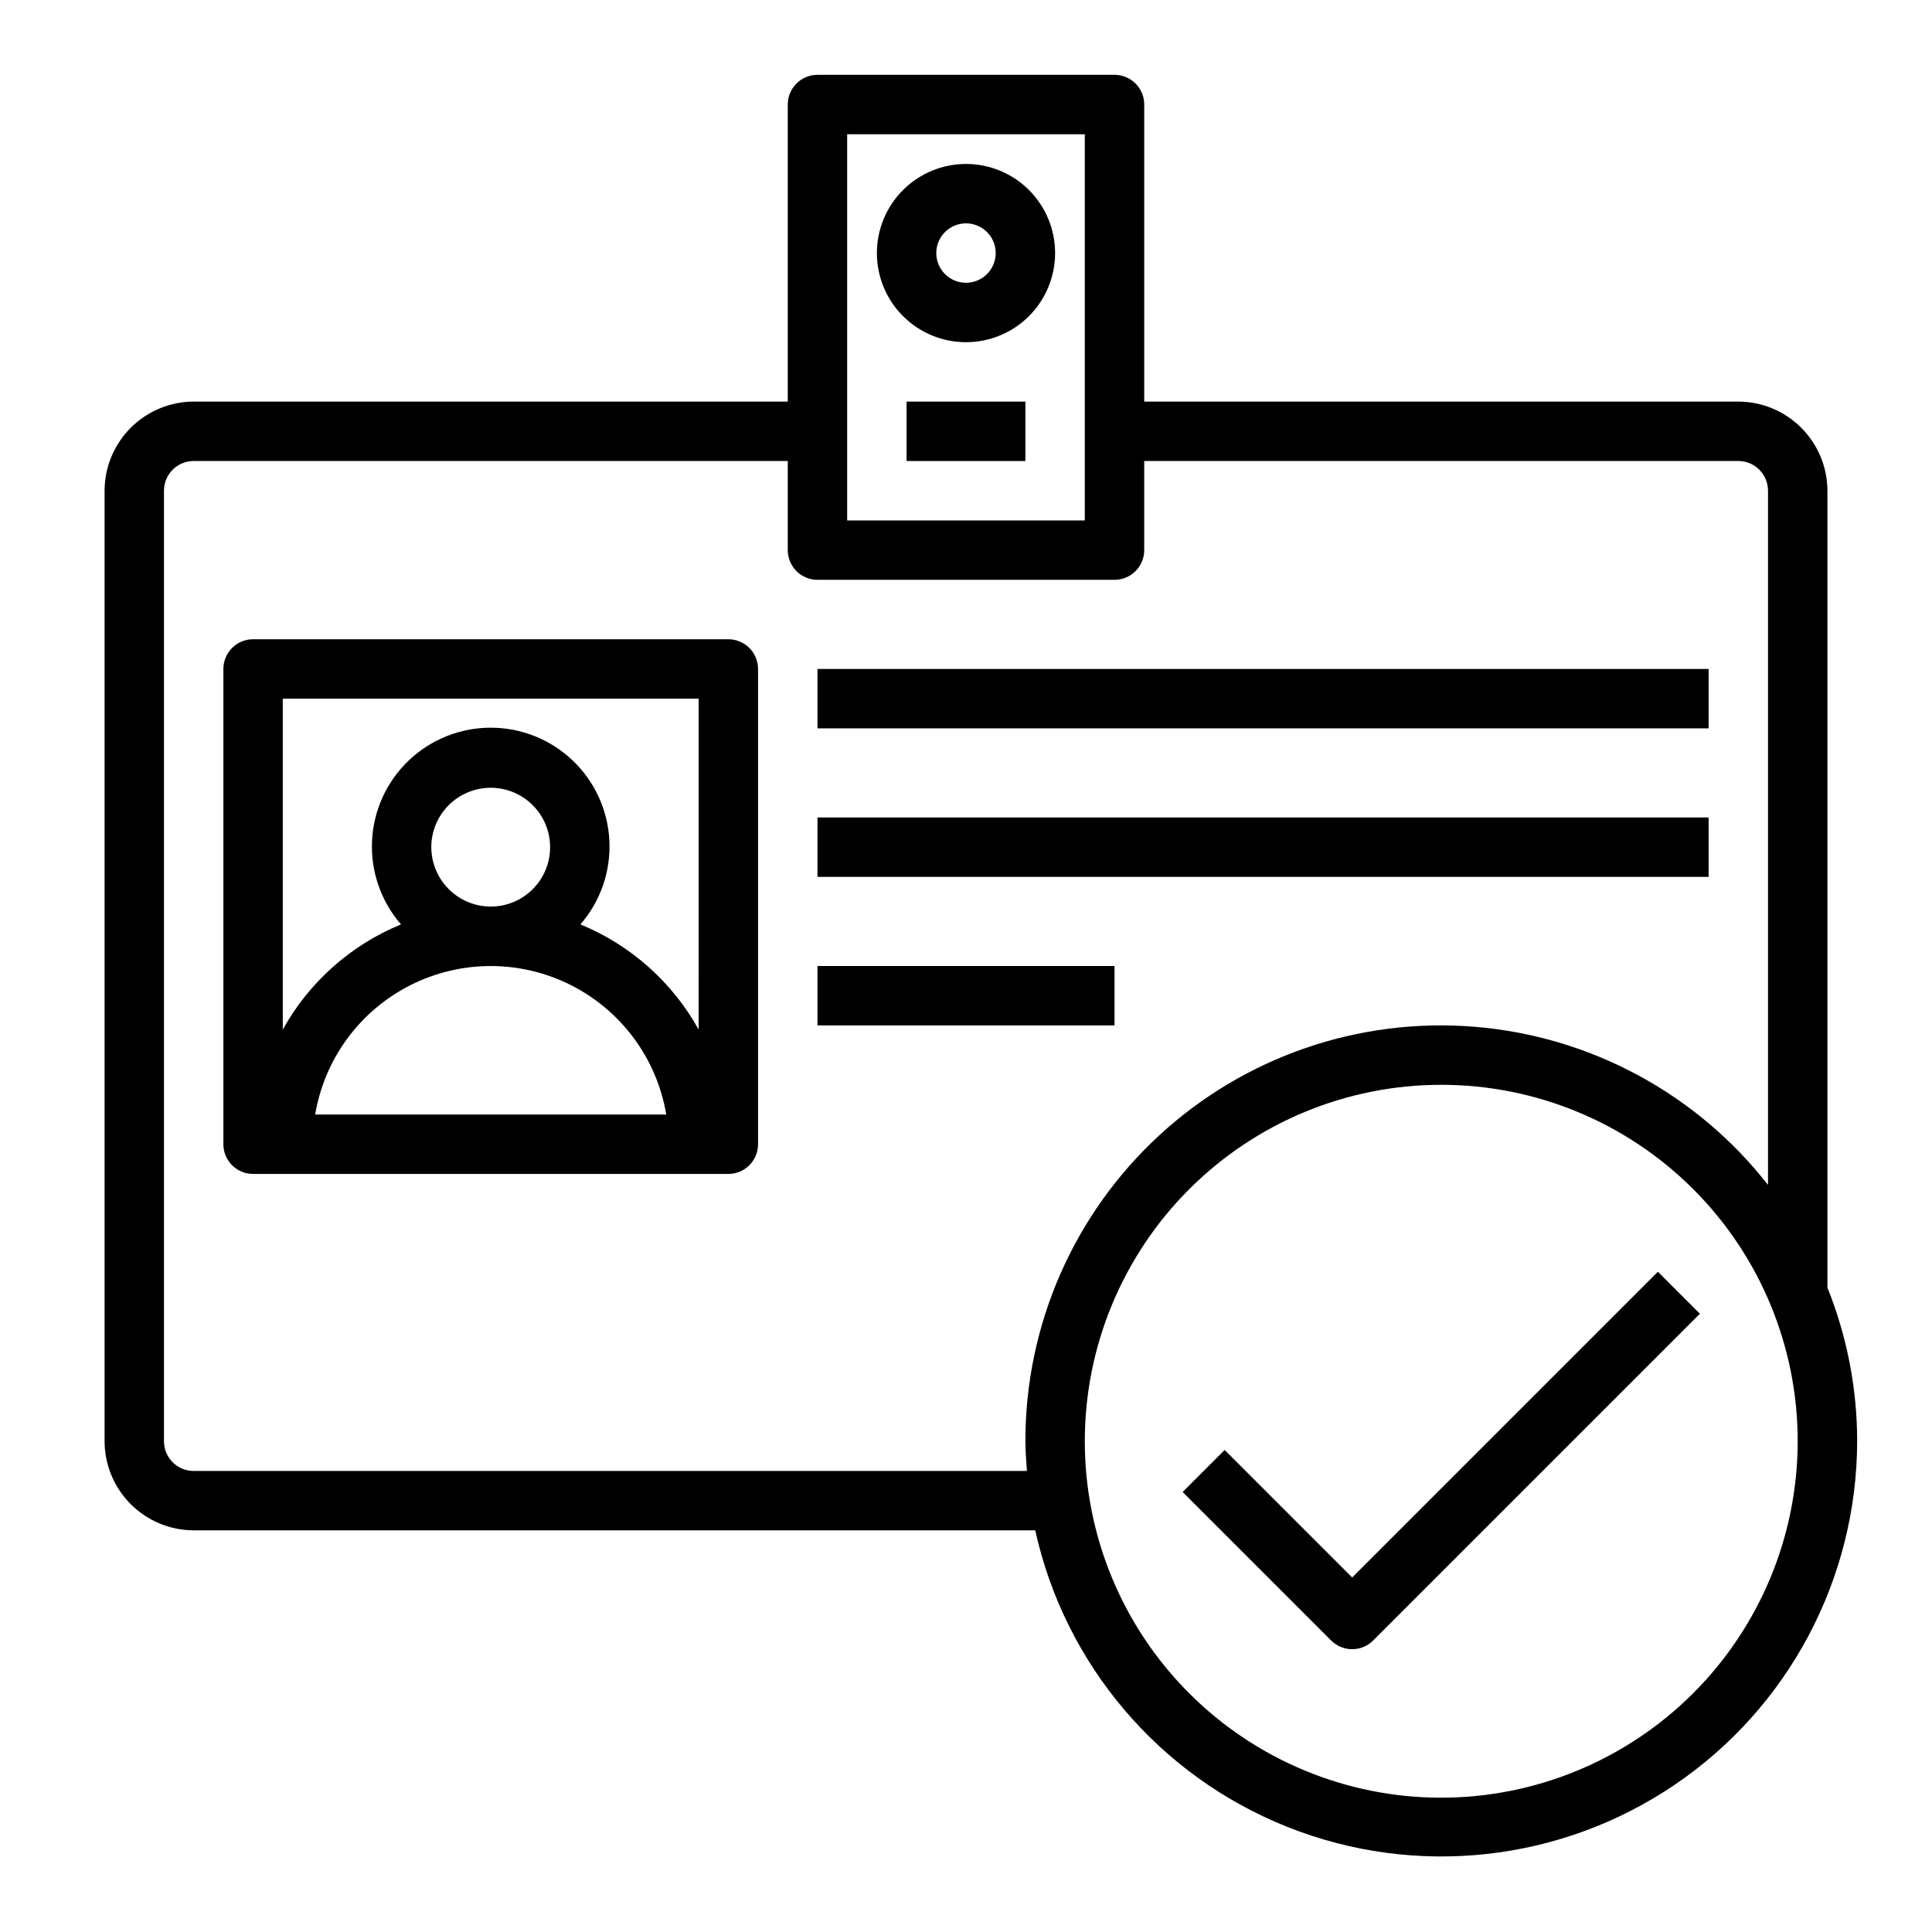
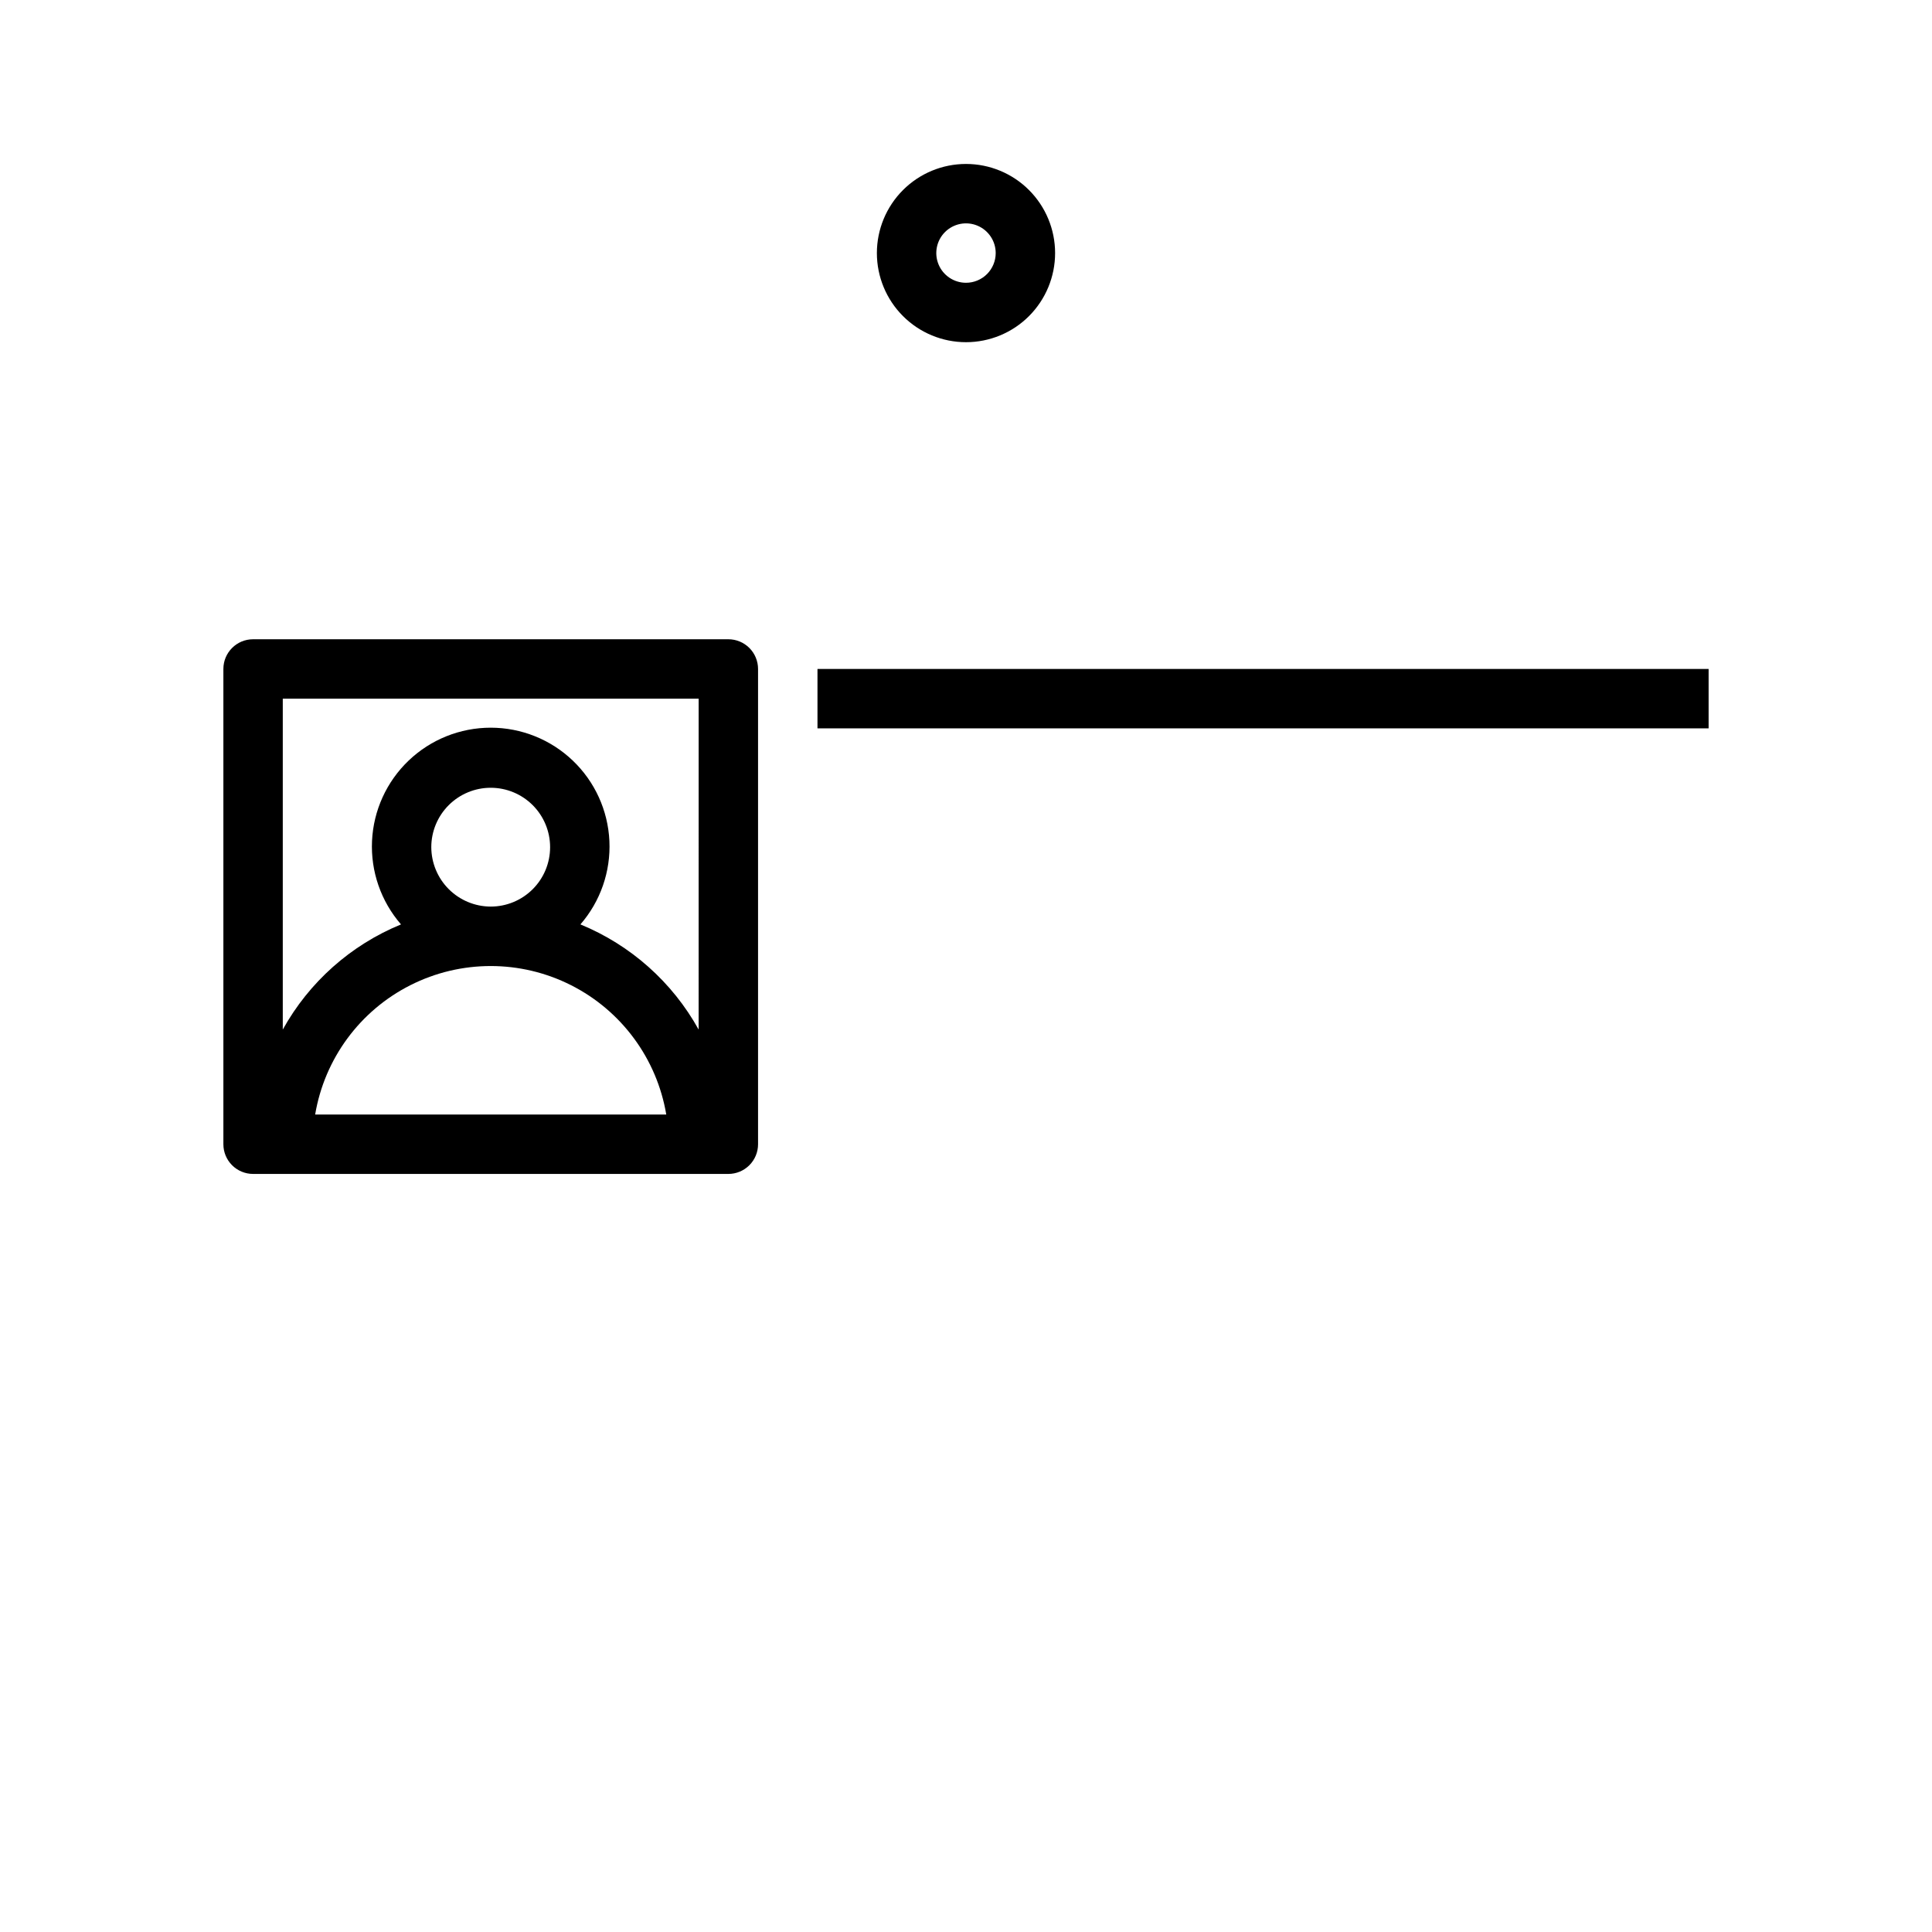
<svg xmlns="http://www.w3.org/2000/svg" fill="#000000" width="800px" height="800px" version="1.1" viewBox="144 144 512 512">
  <g>
    <path d="m400 187.45c-6.266 0-12.273 2.488-16.699 6.918-4.43 4.43-6.918 10.434-6.918 16.699 0 6.262 2.488 12.27 6.918 16.699 4.426 4.43 10.434 6.918 16.699 6.918 6.262 0 12.27-2.488 16.699-6.918 4.426-4.43 6.914-10.438 6.914-16.699 0-6.266-2.488-12.27-6.914-16.699-4.43-4.43-10.438-6.918-16.699-6.918zm0 31.488c-3.184 0-6.055-1.918-7.273-4.859-1.219-2.941-0.547-6.328 1.707-8.578 2.25-2.25 5.637-2.926 8.578-1.707 2.941 1.219 4.859 4.09 4.859 7.273 0 2.086-0.828 4.09-2.305 5.566-1.477 1.477-3.481 2.305-5.566 2.305z" />
-     <path d="m384.25 250.43h31.488v15.742h-31.488z" />
-     <path d="m628.29 485.25v-211.21c-0.02-6.258-2.516-12.254-6.941-16.68-4.422-4.426-10.418-6.918-16.676-6.938h-157.44v-78.719c0-2.09-0.828-4.09-2.305-5.566-1.477-1.477-3.481-2.309-5.566-2.309h-78.723c-4.348 0-7.871 3.527-7.871 7.875v78.719h-157.44c-6.258 0.02-12.25 2.512-16.676 6.938-4.426 4.426-6.922 10.422-6.938 16.68v251.9c0.016 6.258 2.512 12.254 6.938 16.68 4.426 4.426 10.418 6.918 16.676 6.938h223.02c7.883 35.652 32.906 65.086 66.828 78.598 33.918 13.512 72.328 9.348 102.56-11.121 30.234-20.465 48.371-54.582 48.43-91.094-0.004-13.941-2.676-27.758-7.871-40.695zm-259.78-305.67h62.977v102.34h-62.977zm47.625 354.24h-220.81c-4.348 0-7.871-3.527-7.871-7.875v-251.9c0-4.348 3.523-7.871 7.871-7.871h157.44v23.617-0.004c0 2.09 0.832 4.09 2.305 5.566 1.477 1.477 3.481 2.309 5.566 2.309h78.723c2.086 0 4.09-0.832 5.566-2.309 1.477-1.477 2.305-3.477 2.305-5.566v-23.613h157.44c2.086 0 4.09 0.828 5.566 2.305 1.477 1.477 2.305 3.477 2.305 5.566v183.97c-18.949-24.234-47.172-39.434-77.832-41.914-30.664-2.484-60.965 7.977-83.566 28.844-22.602 20.871-35.438 50.242-35.402 81.004 0 2.68 0.238 5.277 0.395 7.875zm109.81 86.59c-25.051 0-49.078-9.953-66.793-27.668-17.719-17.715-27.668-41.742-27.668-66.797 0-25.051 9.949-49.078 27.668-66.793 17.715-17.719 41.742-27.668 66.793-27.668 25.055 0 49.082 9.949 66.797 27.668 17.715 17.715 27.668 41.742 27.668 66.793-0.02 25.047-9.98 49.062-27.691 66.773-17.711 17.711-41.727 27.672-66.773 27.691z" />
-     <path d="m502.34 562.05-33.793-33.793-11.133 11.133 39.359 39.359c3.074 3.07 8.059 3.07 11.129 0l86.594-86.594-11.133-11.133z" />
    <path d="m337.02 313.41h-125.95c-4.348 0-7.871 3.523-7.871 7.871v125.95c0 2.09 0.828 4.09 2.305 5.566 1.477 1.477 3.477 2.305 5.566 2.305h125.95c2.086 0 4.09-0.828 5.566-2.305 1.477-1.477 2.305-3.477 2.305-5.566v-125.95c0-2.086-0.828-4.09-2.305-5.566-1.477-1.477-3.481-2.305-5.566-2.305zm-109.5 125.95c2.484-14.789 11.855-27.516 25.238-34.277 13.383-6.766 29.184-6.766 42.57 0 13.383 6.762 22.75 19.488 25.238 34.277zm30.777-70.848c0-4.176 1.66-8.18 4.613-11.133 2.953-2.953 6.957-4.613 11.133-4.613s8.18 1.66 11.133 4.613c2.953 2.953 4.609 6.957 4.609 11.133s-1.656 8.18-4.609 11.133c-2.953 2.953-6.957 4.609-11.133 4.609-4.172-0.012-8.168-1.676-11.121-4.625-2.949-2.949-4.609-6.945-4.625-11.117zm70.848 48.336v-0.004c-6.973-12.578-18.023-22.406-31.328-27.867 5.309-6.109 8.059-14.035 7.68-22.121-0.379-8.086-3.859-15.719-9.715-21.305-5.859-5.59-13.645-8.707-21.738-8.707-8.098 0-15.883 3.117-21.738 8.707-5.859 5.586-9.336 13.219-9.715 21.305-0.379 8.086 2.371 16.012 7.68 22.121-13.309 5.461-24.359 15.289-31.332 27.867v-87.695h110.21z" />
    <path d="m360.64 321.28h236.16v15.742h-236.16z" />
-     <path d="m360.64 360.64h236.16v15.742h-236.16z" />
-     <path d="m360.64 400h78.719v15.742h-78.719z" />
  </g>
</svg>